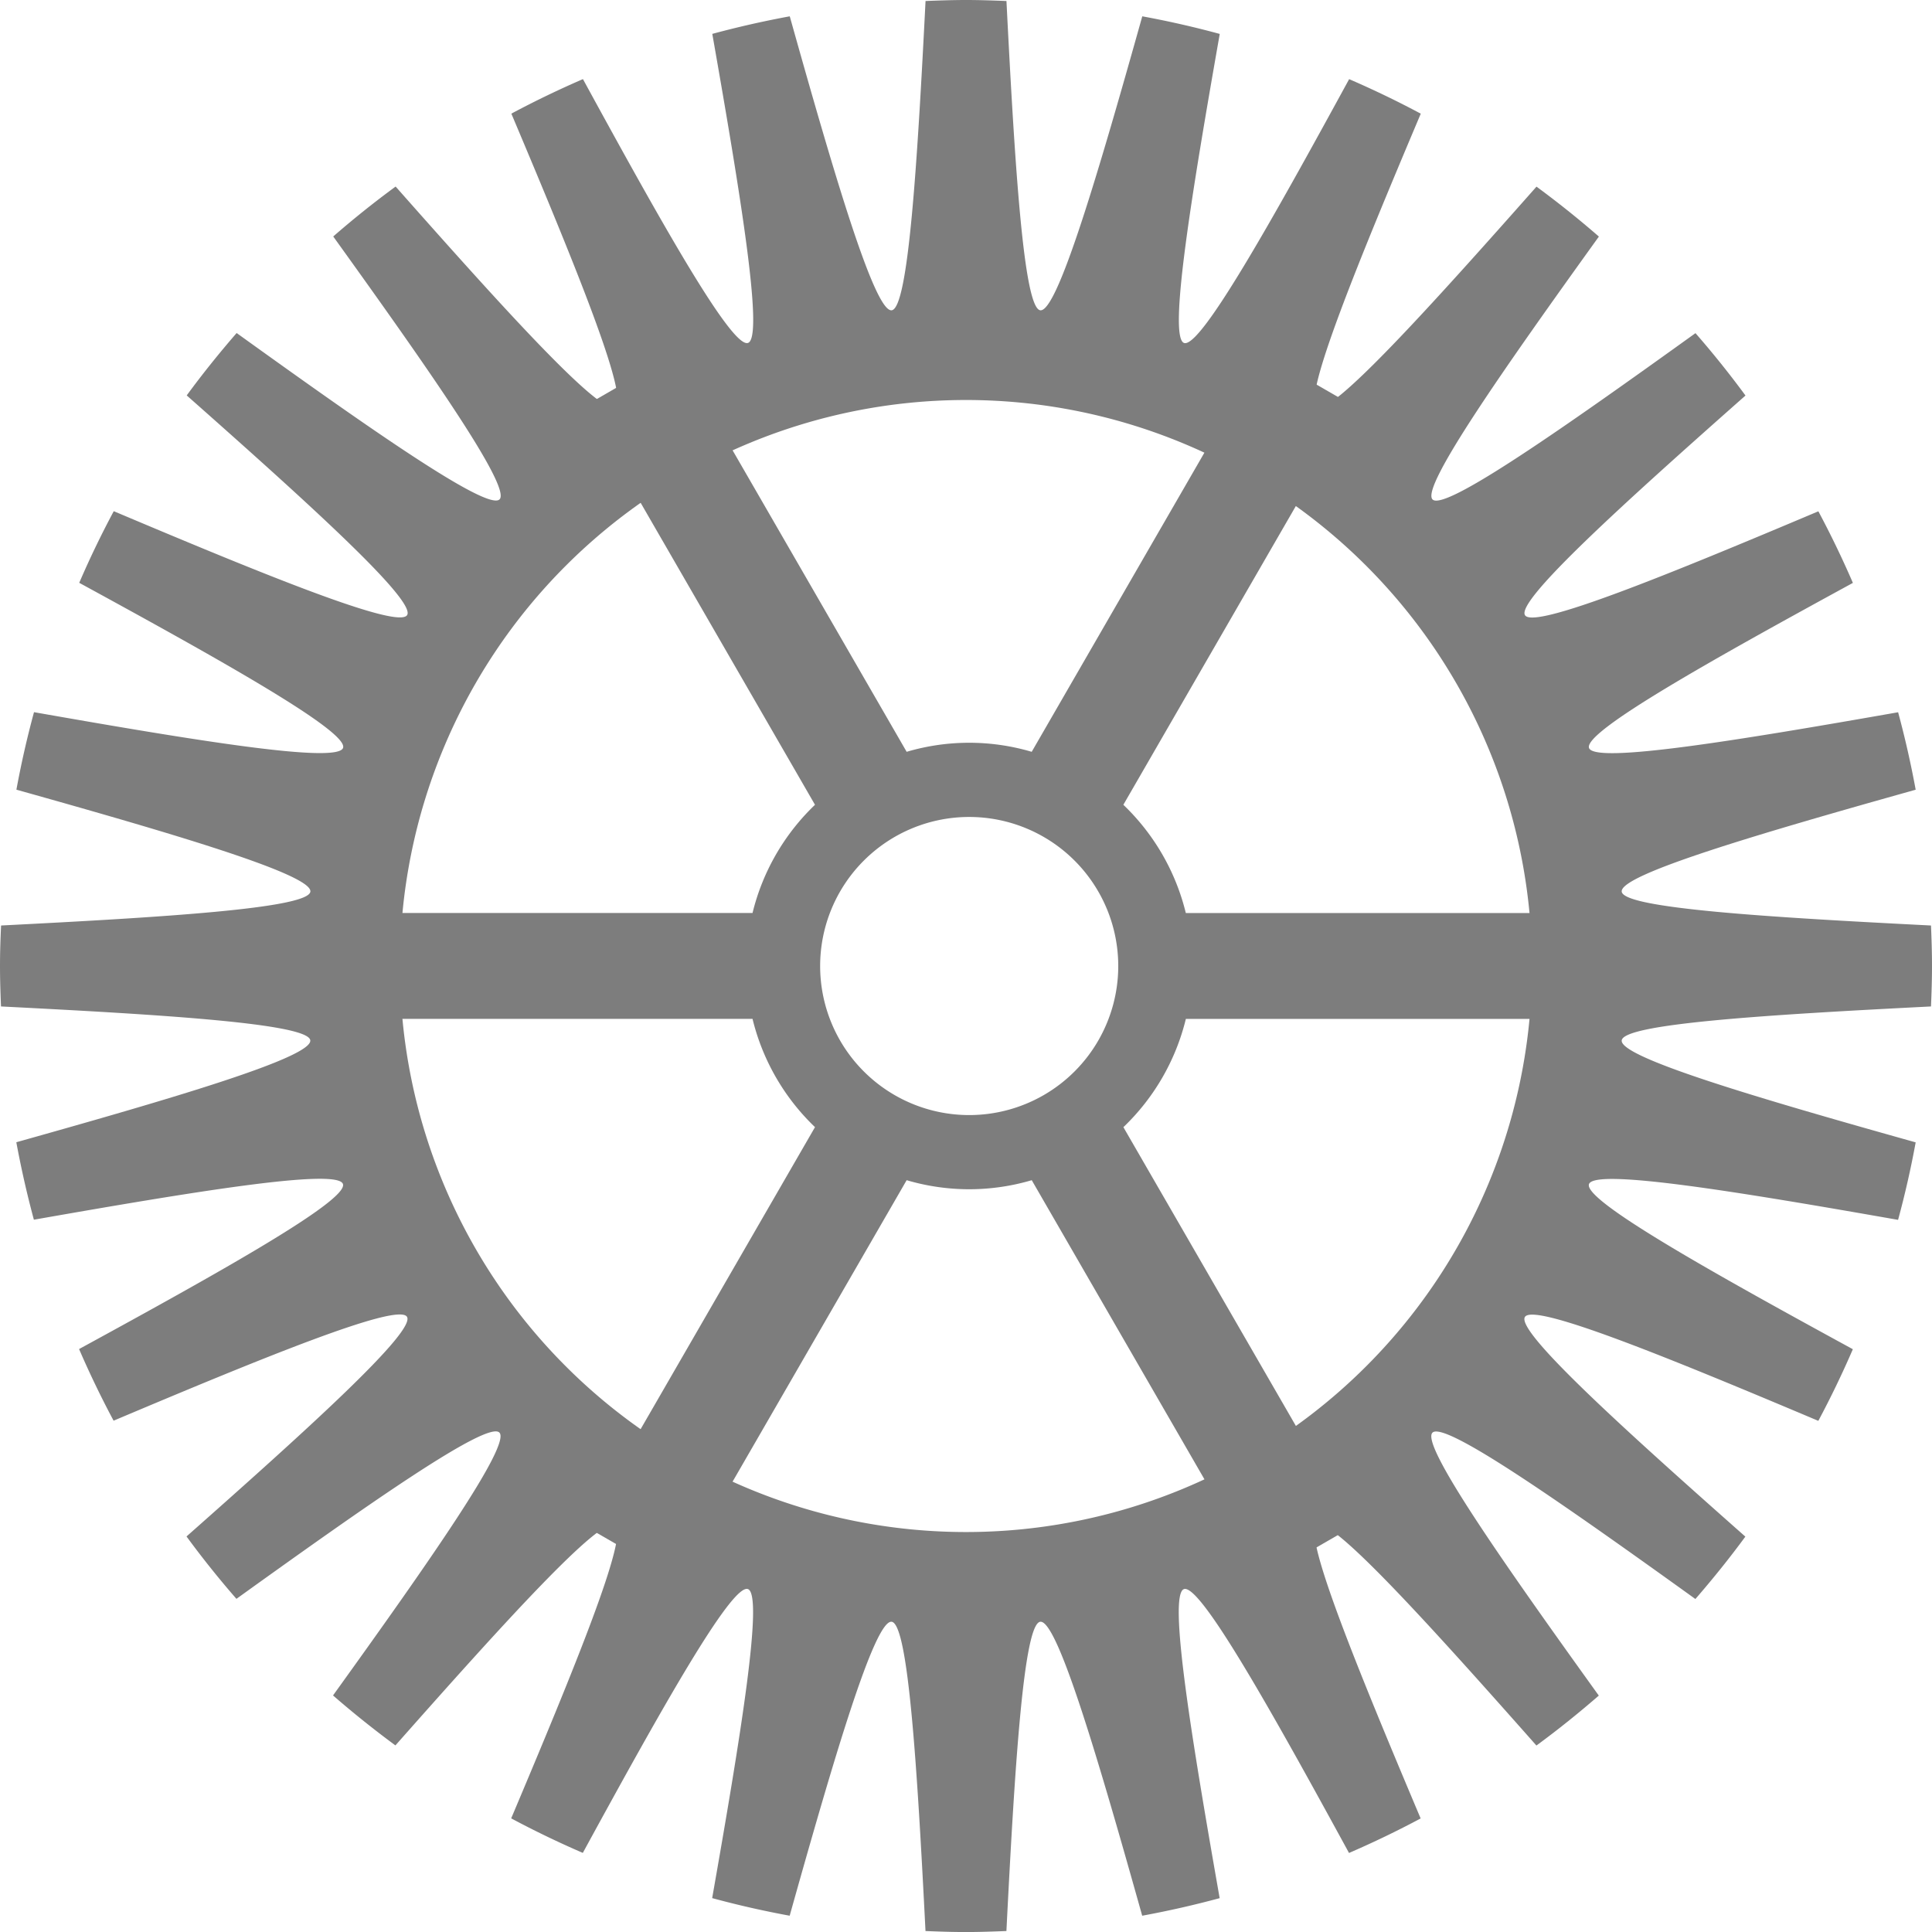
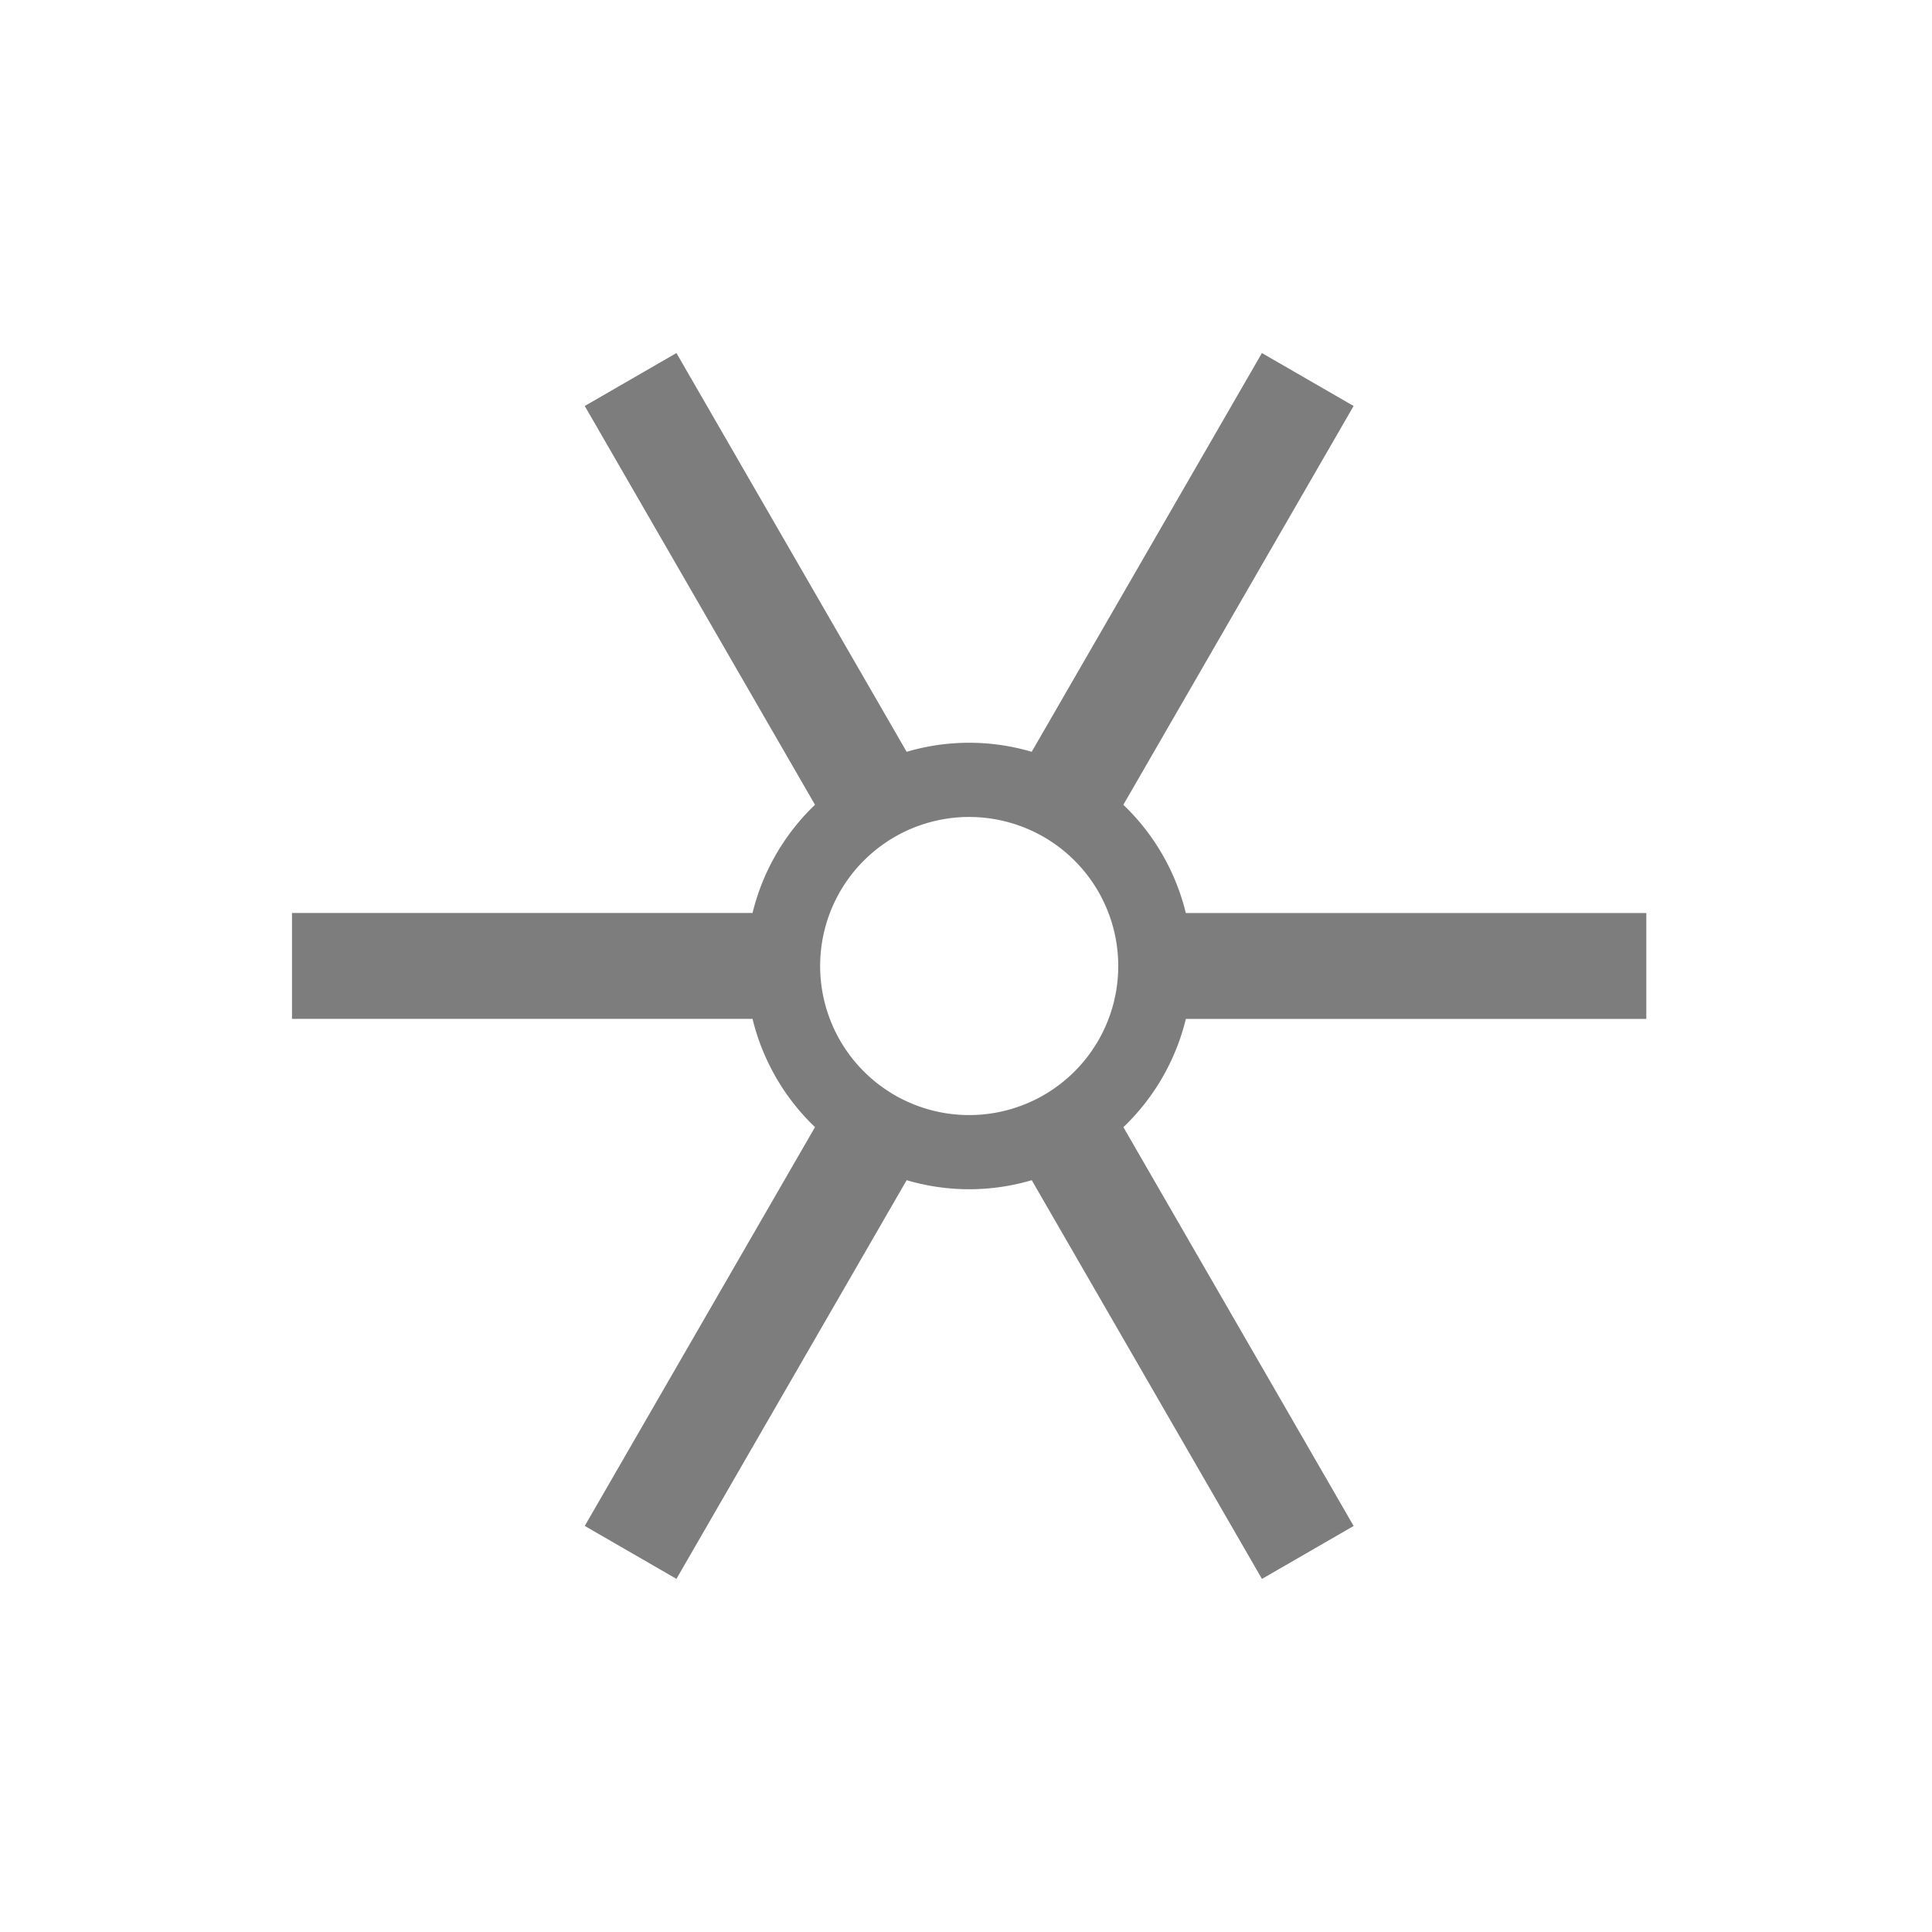
<svg xmlns="http://www.w3.org/2000/svg" width="48.063" height="48.063" viewBox="0 0 48.063 48.063">
  <title>アセット 23</title>
  <g id="レイヤー_2" data-name="レイヤー 2">
    <g id="レイヤー_1-2" data-name="レイヤー 1">
-       <path d="M48.038,25.038c.014-.334.025-.669.025-1.007s-.011-.672-.025-1.007c-4.008-.203-7.648-.424-7.694-.843-.048-.427,3.451-1.451,7.313-2.535q-.18-.978-.437-1.927c-3.952.694-7.549,1.288-7.689.889-.141-.404,3.041-2.185,6.564-4.107q-.394-.911-.859-1.781c-3.697,1.561-7.072,2.944-7.298,2.585-.227-.361,2.478-2.806,5.485-5.465Q42.833,9.037,42.179,8.288c-3.258,2.342-6.24,4.438-6.541,4.137s1.796-3.283,4.138-6.54q-.75-.652-1.552-1.242c-2.659,3.006-5.104,5.711-5.465,5.484C32.4,9.9,33.783,6.525,35.345,2.828q-.87-.465-1.782-.859C31.641,5.492,29.86,8.673,29.456,8.532c-.399-.14.194-3.736.888-7.688Q29.396.586,28.417.406c-1.084,3.862-2.109,7.361-2.536,7.313-.418-.047-.64-3.686-.843-7.694C24.704.012,24.369,0,24.032,0s-.673.012-1.007.025c-.203,4.008-.425,7.647-.843,7.694-.427.048-1.451-3.45-2.535-7.313q-.978.18-1.927.437c.694,3.952,1.288,7.548.889,7.688-.404.141-2.185-3.041-4.107-6.563q-.91.394-1.781.859c1.561,3.697,2.944,7.072,2.585,7.298-.361.227-2.806-2.478-5.464-5.484q-.803.589-1.552,1.242c2.342,3.258,4.438,6.24,4.137,6.54s-3.283-1.796-6.54-4.138c-.434.5-.85,1.017-1.242,1.552,3.006,2.659,5.71,5.104,5.483,5.465-.226.359-3.601-1.024-7.298-2.585q-.466.87-.859,1.782c3.523,1.922,6.705,3.703,6.563,4.107-.14.399-3.736-.194-7.688-.889q-.258.949-.438,1.928c3.863,1.084,7.36,2.109,7.313,2.536-.047.418-3.686.64-7.694.843C.011,23.359,0,23.694,0,24.031s.011.672.025,1.007c4.008.203,7.647.424,7.694.843.047.427-3.45,1.451-7.313,2.535q.181.978.437,1.927c3.952-.694,7.548-1.288,7.688-.889.141.404-3.041,2.185-6.564,4.107q.394.911.859,1.782c3.697-1.561,7.072-2.944,7.298-2.585.227.361-2.478,2.806-5.484,5.465q.589.803,1.242,1.552c3.258-2.342,6.24-4.438,6.541-4.137s-1.795,3.283-4.138,6.54q.75.652,1.552,1.243c2.659-3.006,5.104-5.711,5.465-5.483s-1.024,3.601-2.585,7.298q.87.465,1.782.859c1.922-3.523,3.703-6.704,4.107-6.563.399.14-.194,3.736-.889,7.688q.949.258,1.928.438c1.084-3.862,2.109-7.36,2.536-7.313.418.047.64,3.686.843,7.694.334.014.669.025,1.007.025s.672-.012,1.006-.025c.203-4.008.424-7.647.843-7.694.427-.048,1.451,3.45,2.535,7.313q.978-.18,1.927-.437c-.694-3.952-1.288-7.548-.889-7.688.404-.141,2.185,3.041,4.107,6.564q.911-.394,1.782-.859c-1.561-3.697-2.944-7.072-2.585-7.298.361-.227,2.806,2.478,5.465,5.484.535-.392,1.052-.808,1.552-1.242-2.342-3.258-4.439-6.24-4.138-6.541s3.283,1.796,6.541,4.138c.434-.5.85-1.017,1.243-1.552-3.006-2.659-5.712-5.104-5.484-5.465.226-.359,3.601,1.024,7.299,2.585q.465-.87.859-1.782c-3.523-1.922-6.705-3.703-6.564-4.107.14-.399,3.737.194,7.689.889q.258-.949.438-1.928c-3.863-1.084-7.361-2.109-7.313-2.536C40.39,25.463,44.03,25.241,48.038,25.038ZM24.031,38.113A14.081,14.081,0,1,1,38.112,24.031,14.081,14.081,0,0,1,24.031,38.113Z" fill="#7d7d7d" />
      <path d="M40.956,25.348v-2.634H29.5a5.54,5.54,0,0,0-1.554-2.693l5.728-9.921-2.281-1.317-5.727,9.92a5.489,5.489,0,0,0-3.111,0l-5.727-9.92-2.281,1.317,5.728,9.921a5.539,5.539,0,0,0-1.554,2.692H7.264v2.634H18.721a5.541,5.541,0,0,0,1.554,2.693l-5.728,9.921,2.281,1.317L22.555,29.36a5.49,5.49,0,0,0,3.112,0l5.727,9.919,2.281-1.317-5.728-9.921a5.539,5.539,0,0,0,1.554-2.693ZM24.11,27.74a3.708,3.708,0,1,1,3.709-3.708A3.708,3.708,0,0,1,24.11,27.74Z" fill="#7d7d7d" />
    </g>
  </g>
</svg>